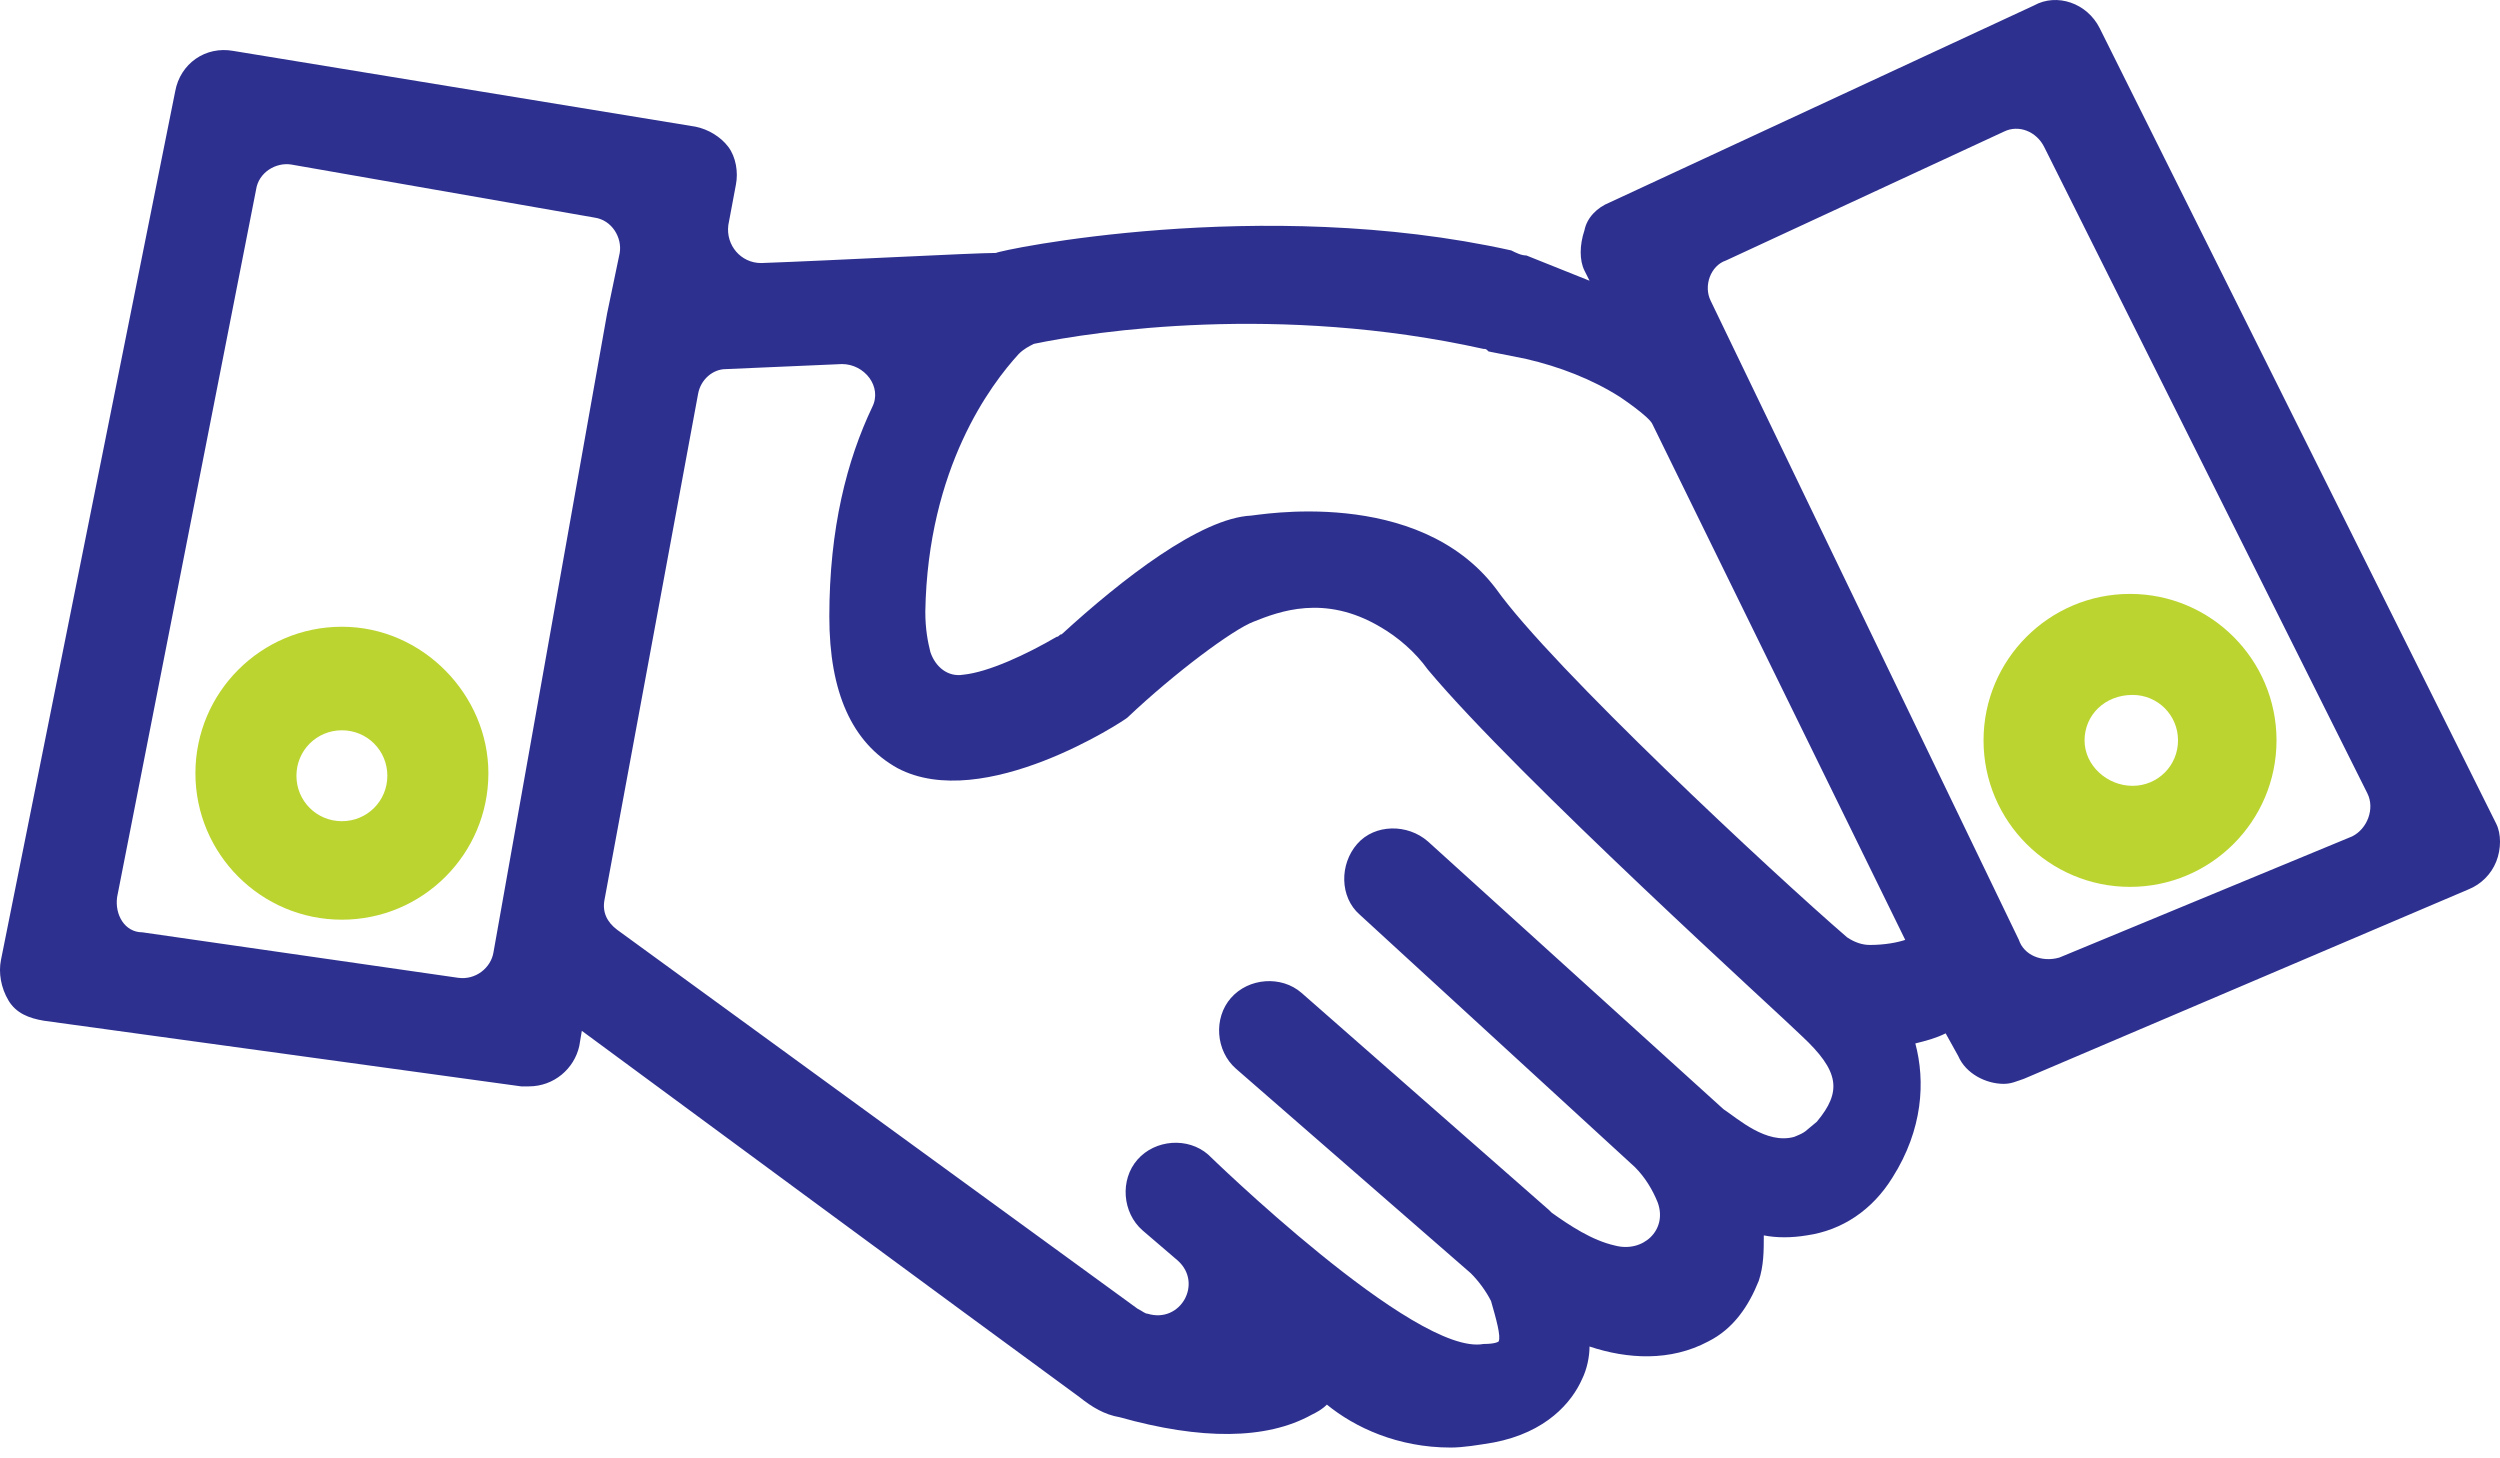
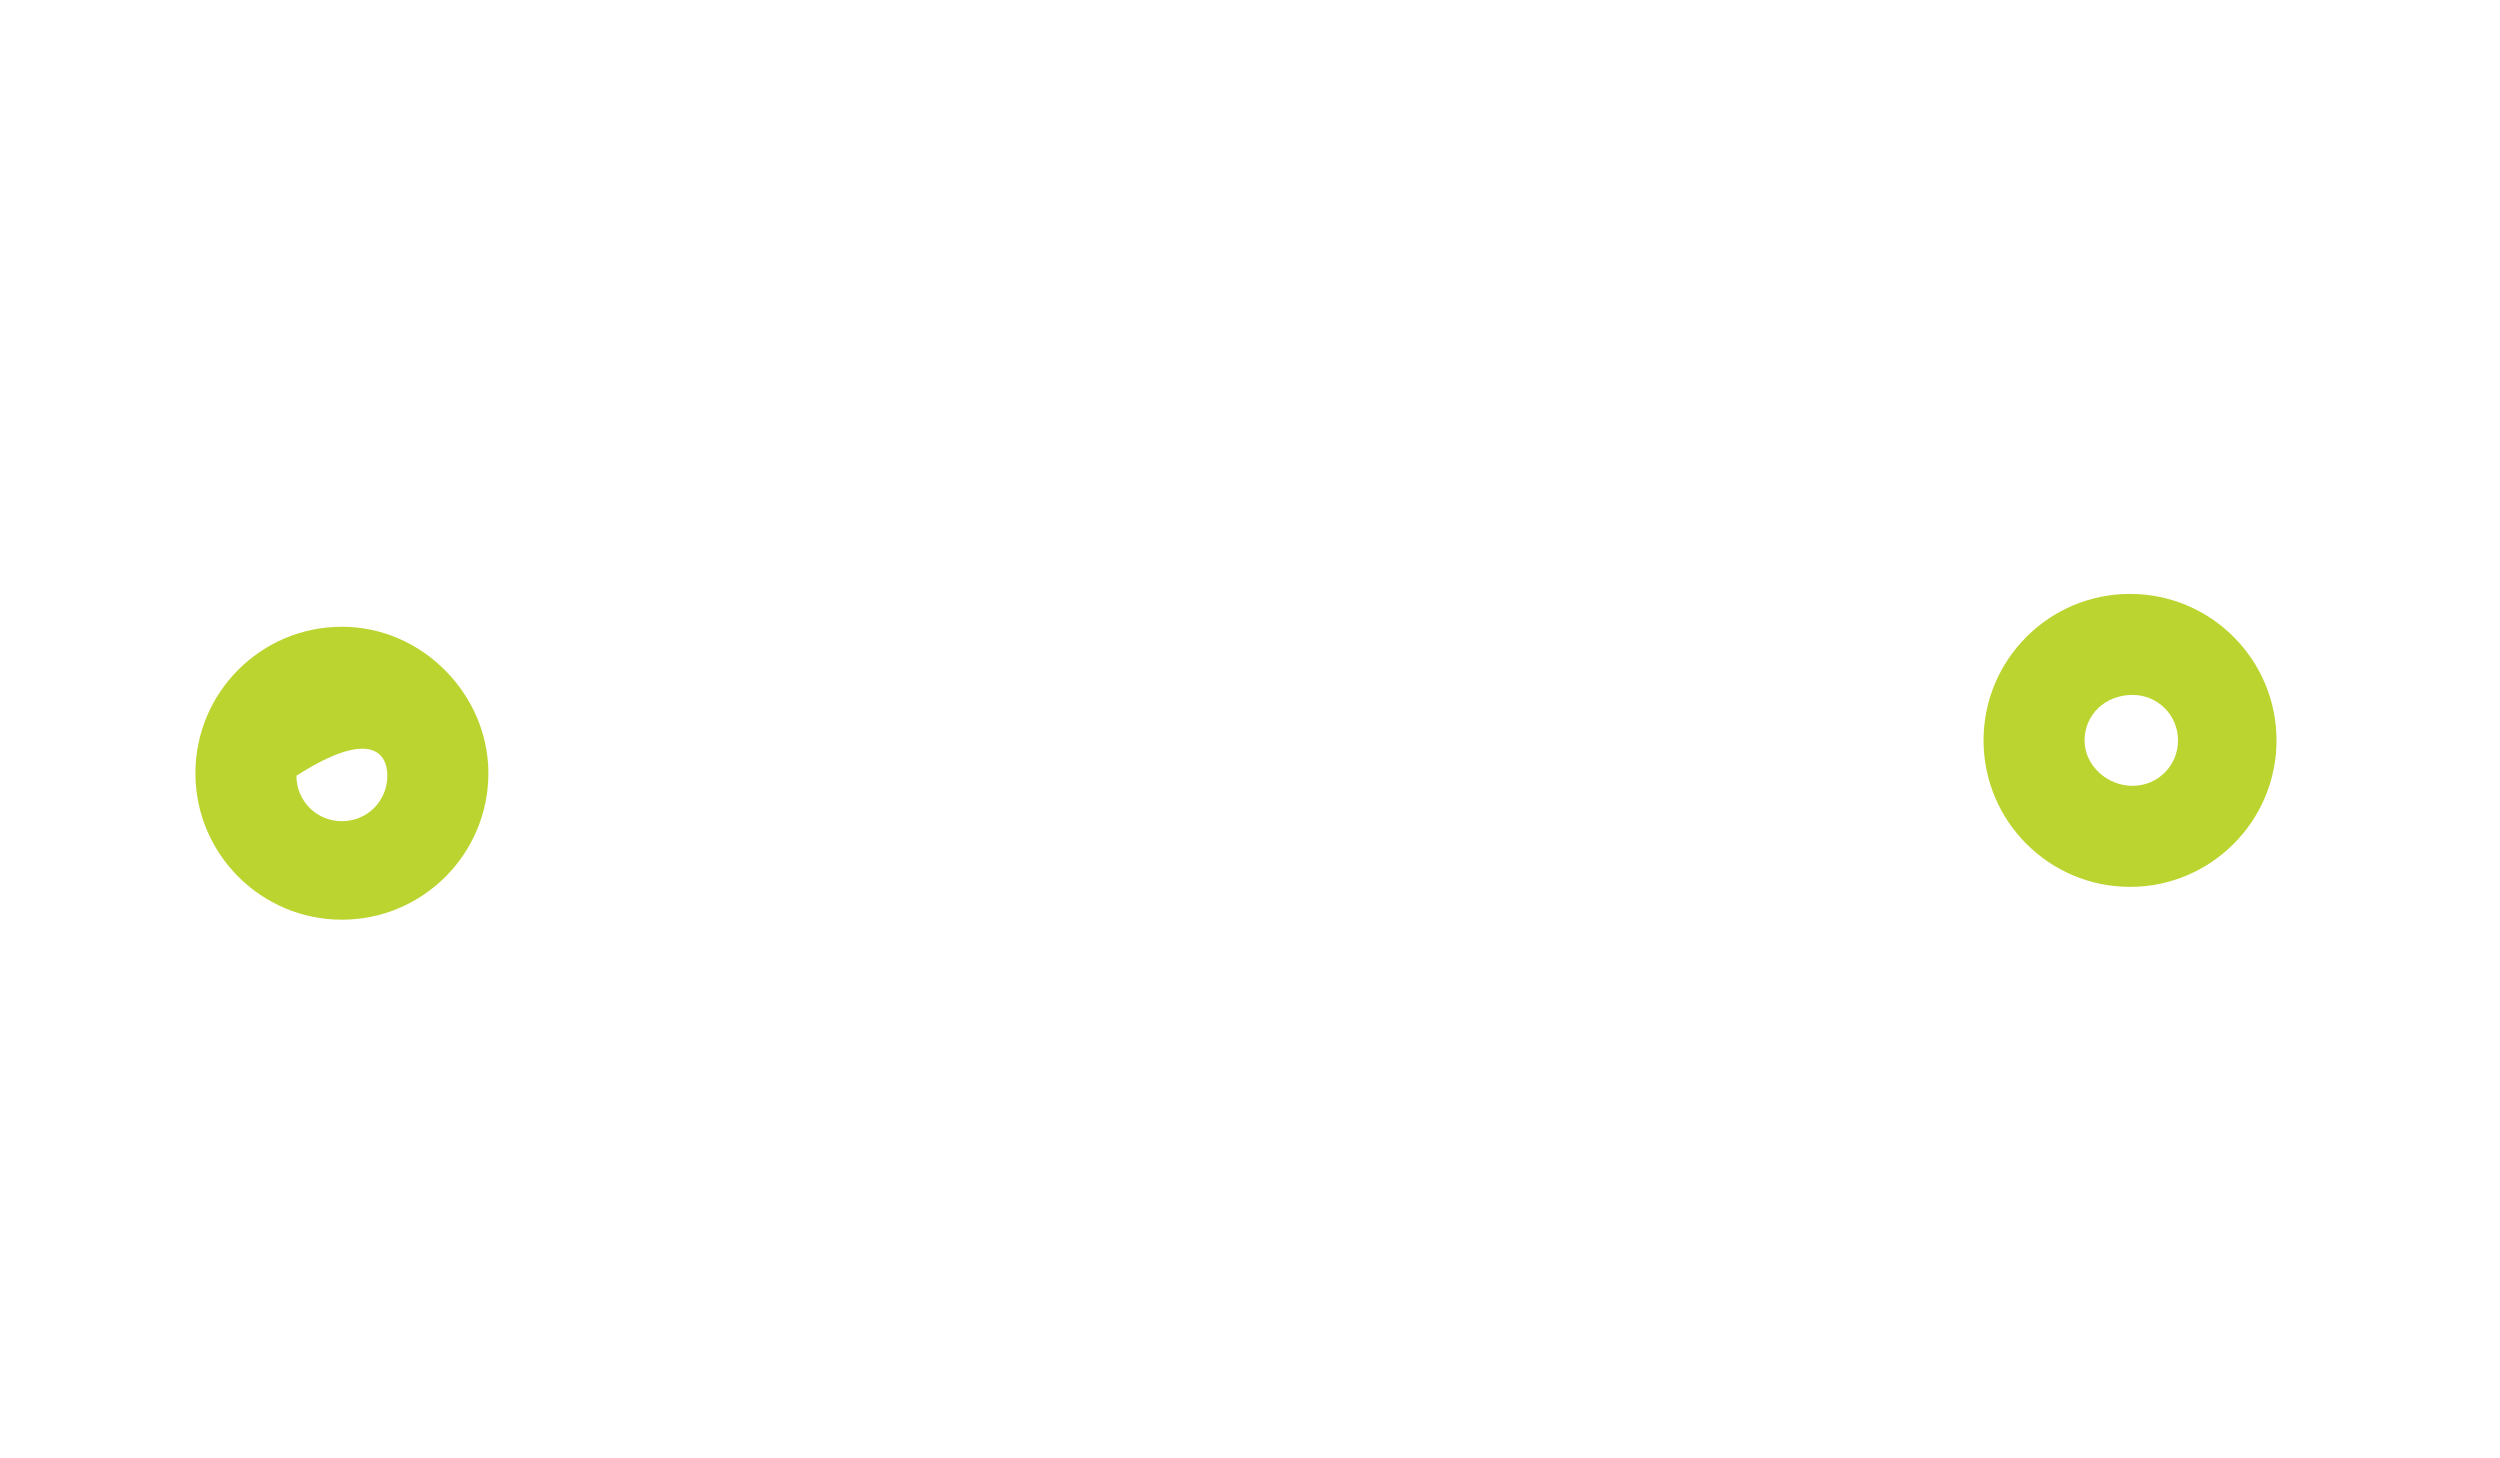
<svg xmlns="http://www.w3.org/2000/svg" width="96" height="56" viewBox="0 0 96 56" fill="none">
-   <path d="M95.855 31.631L80.628 1.082C80.143 0.112 78.98 -0.276 78.107 0.209L61.814 7.773C61.329 7.967 60.941 8.355 60.844 8.84C60.65 9.422 60.65 10.004 60.844 10.392L61.038 10.78L58.614 9.81C58.419 9.81 58.225 9.713 58.032 9.616C48.43 7.482 38.344 9.616 38.247 9.713C37.374 9.713 31.943 10.004 29.228 10.101C28.452 10.101 27.87 9.422 27.967 8.646L28.258 7.095C28.355 6.61 28.258 6.028 27.967 5.64C27.676 5.252 27.191 4.961 26.706 4.864L8.959 1.955C7.892 1.761 6.922 2.439 6.728 3.506L0.036 36.868C-0.061 37.353 0.036 37.935 0.327 38.42C0.618 38.905 1.103 39.099 1.685 39.196L20.015 41.717C20.112 41.717 20.209 41.717 20.306 41.717C21.275 41.717 22.051 41.038 22.245 40.165L22.342 39.584C22.342 39.584 37.859 51.027 41.448 53.646C41.933 54.034 42.417 54.325 42.999 54.422C46.103 55.295 48.624 55.295 50.37 54.325C50.564 54.228 50.758 54.131 50.952 53.937C52.019 54.81 53.667 55.586 55.704 55.586C56.189 55.586 56.771 55.489 57.353 55.392C59.389 55.004 60.359 53.84 60.747 52.967C60.941 52.579 61.038 52.094 61.038 51.706C62.493 52.191 64.141 52.288 65.596 51.512C66.566 51.027 67.148 50.154 67.536 49.185C67.73 48.603 67.73 48.021 67.73 47.439C68.215 47.536 68.797 47.536 69.378 47.439C70.736 47.245 71.9 46.469 72.676 45.209C73.84 43.366 73.937 41.523 73.549 40.068C73.937 39.971 74.325 39.874 74.713 39.681L75.197 40.553C75.488 41.232 76.264 41.62 76.943 41.62C77.234 41.62 77.428 41.523 77.719 41.426L94.788 34.153C95.273 33.959 95.661 33.571 95.855 33.086C96.049 32.601 96.049 32.019 95.855 31.631ZM4.498 34.444L9.832 7.289C9.929 6.61 10.607 6.222 11.189 6.319L22.827 8.355C23.506 8.452 23.894 9.131 23.797 9.713L23.312 12.041L18.948 36.577C18.851 37.159 18.269 37.644 17.59 37.547L5.467 35.801C4.788 35.801 4.401 35.122 4.498 34.444ZM69.766 43.075C69.281 43.463 69.378 43.463 68.894 43.657C67.827 43.948 66.76 42.978 66.178 42.59L54.831 32.31C54.055 31.631 52.794 31.631 52.116 32.407C51.437 33.183 51.437 34.444 52.213 35.122L62.784 44.821C63.172 45.209 63.463 45.693 63.657 46.178C64.044 47.245 63.075 48.118 62.008 47.827C61.135 47.633 60.262 47.051 59.583 46.566L59.486 46.469L49.982 38.129C49.206 37.45 47.945 37.547 47.267 38.323C46.588 39.099 46.685 40.359 47.461 41.038L56.48 48.894C56.771 49.185 57.062 49.573 57.256 49.961C57.45 50.639 57.644 51.318 57.547 51.512C57.547 51.512 57.45 51.609 56.965 51.609C54.346 52.094 46.394 44.336 46.394 44.336C45.618 43.657 44.357 43.754 43.678 44.53C42.999 45.305 43.096 46.566 43.872 47.245L45.23 48.409C46.2 49.282 45.327 50.833 44.066 50.446C43.969 50.446 43.872 50.349 43.678 50.252L23.7 35.704C23.312 35.413 23.118 35.025 23.215 34.541L26.803 15.144C26.9 14.562 27.385 14.174 27.87 14.174L32.331 13.98C33.204 13.98 33.883 14.853 33.495 15.629C32.525 17.666 31.846 20.284 31.846 23.678C31.846 26.588 32.719 28.528 34.465 29.497C37.762 31.243 43.193 27.655 43.29 27.558C45.133 25.812 47.364 24.163 48.139 23.872C49.109 23.485 50.855 22.806 52.989 24.066C53.667 24.454 54.346 25.036 54.831 25.715C58.322 29.885 68.506 39.099 69.184 39.778C70.639 41.135 70.736 41.911 69.766 43.075ZM73.161 36.092C72.87 36.189 72.385 36.286 71.803 36.286C71.512 36.286 71.221 36.189 70.93 35.995C68.118 33.571 59.583 25.618 57.45 22.612C54.443 18.635 48.236 19.799 48.042 19.799C46.103 19.896 43.096 22.224 40.769 24.357C40.672 24.357 40.672 24.454 40.575 24.454C39.411 25.133 37.956 25.812 36.986 25.909C36.405 26.006 35.92 25.618 35.726 25.036C35.629 24.648 35.532 24.163 35.532 23.485C35.629 17.956 38.053 14.756 39.12 13.592C39.314 13.398 39.508 13.301 39.702 13.204C42.029 12.72 49.109 11.653 56.965 13.398C57.062 13.398 57.062 13.398 57.159 13.495L58.614 13.786C59.874 14.077 61.135 14.562 62.202 15.241C62.202 15.241 63.366 16.017 63.463 16.308L73.161 36.092ZM77.525 36.092L65.693 11.556C65.402 10.974 65.693 10.198 66.275 10.004L76.943 5.058C77.525 4.767 78.204 5.058 78.495 5.64L90.908 30.467C91.199 31.049 90.908 31.825 90.326 32.116L79.077 36.771C78.398 36.965 77.719 36.674 77.525 36.092Z" fill="#2E3090" />
  <path d="M76.168 28.431C76.168 31.534 78.689 34.056 81.793 34.056C84.896 34.056 87.418 31.534 87.418 28.431C87.418 25.327 84.896 22.806 81.793 22.806C78.689 22.806 76.168 25.327 76.168 28.431ZM81.89 26.685C82.86 26.685 83.636 27.461 83.636 28.431C83.636 29.401 82.86 30.176 81.89 30.176C80.92 30.176 80.047 29.401 80.047 28.431C80.047 27.461 80.823 26.685 81.89 26.685Z" fill="#BCD42F" />
-   <path d="M13.129 24.067C10.025 24.067 7.504 26.588 7.504 29.692C7.504 32.795 10.025 35.316 13.129 35.316C16.232 35.316 18.754 32.795 18.754 29.692C18.754 26.685 16.232 24.067 13.129 24.067ZM13.129 31.534C12.159 31.534 11.383 30.758 11.383 29.789C11.383 28.819 12.159 28.043 13.129 28.043C14.099 28.043 14.874 28.819 14.874 29.789C14.874 30.758 14.099 31.534 13.129 31.534Z" fill="#BCD42F" />
+   <path d="M13.129 24.067C10.025 24.067 7.504 26.588 7.504 29.692C7.504 32.795 10.025 35.316 13.129 35.316C16.232 35.316 18.754 32.795 18.754 29.692C18.754 26.685 16.232 24.067 13.129 24.067ZM13.129 31.534C12.159 31.534 11.383 30.758 11.383 29.789C14.099 28.043 14.874 28.819 14.874 29.789C14.874 30.758 14.099 31.534 13.129 31.534Z" fill="#BCD42F" />
</svg>